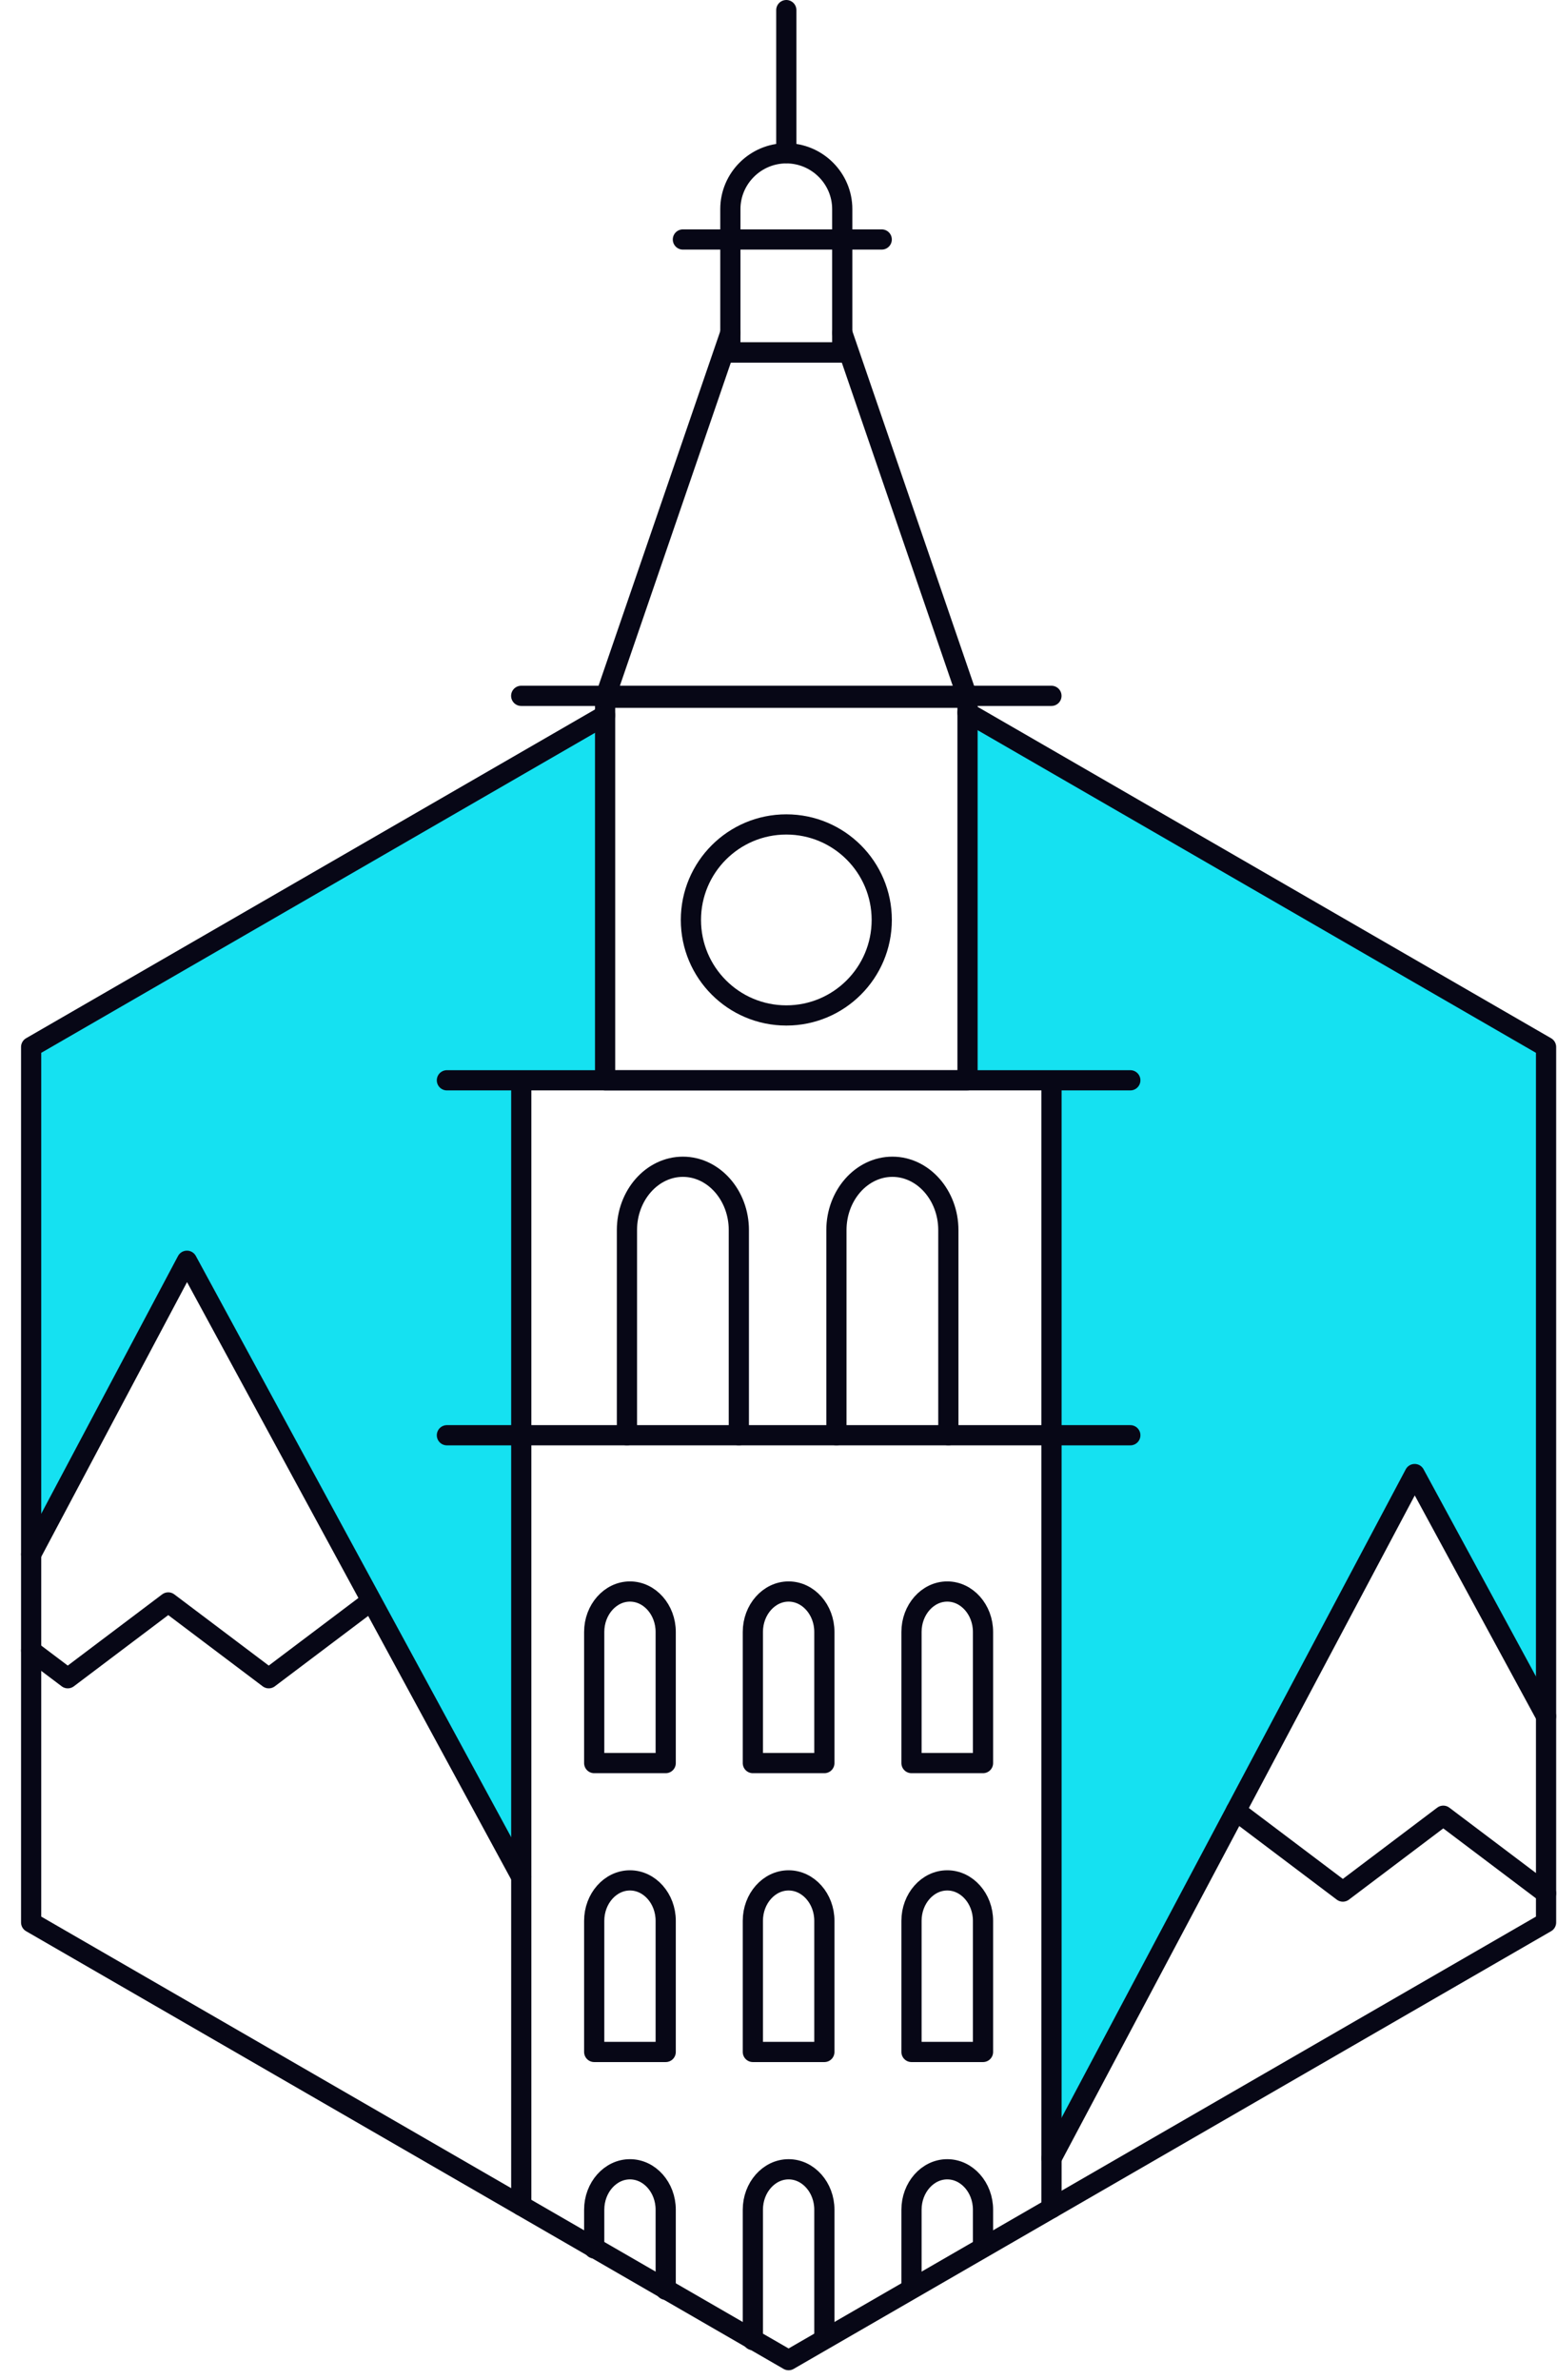
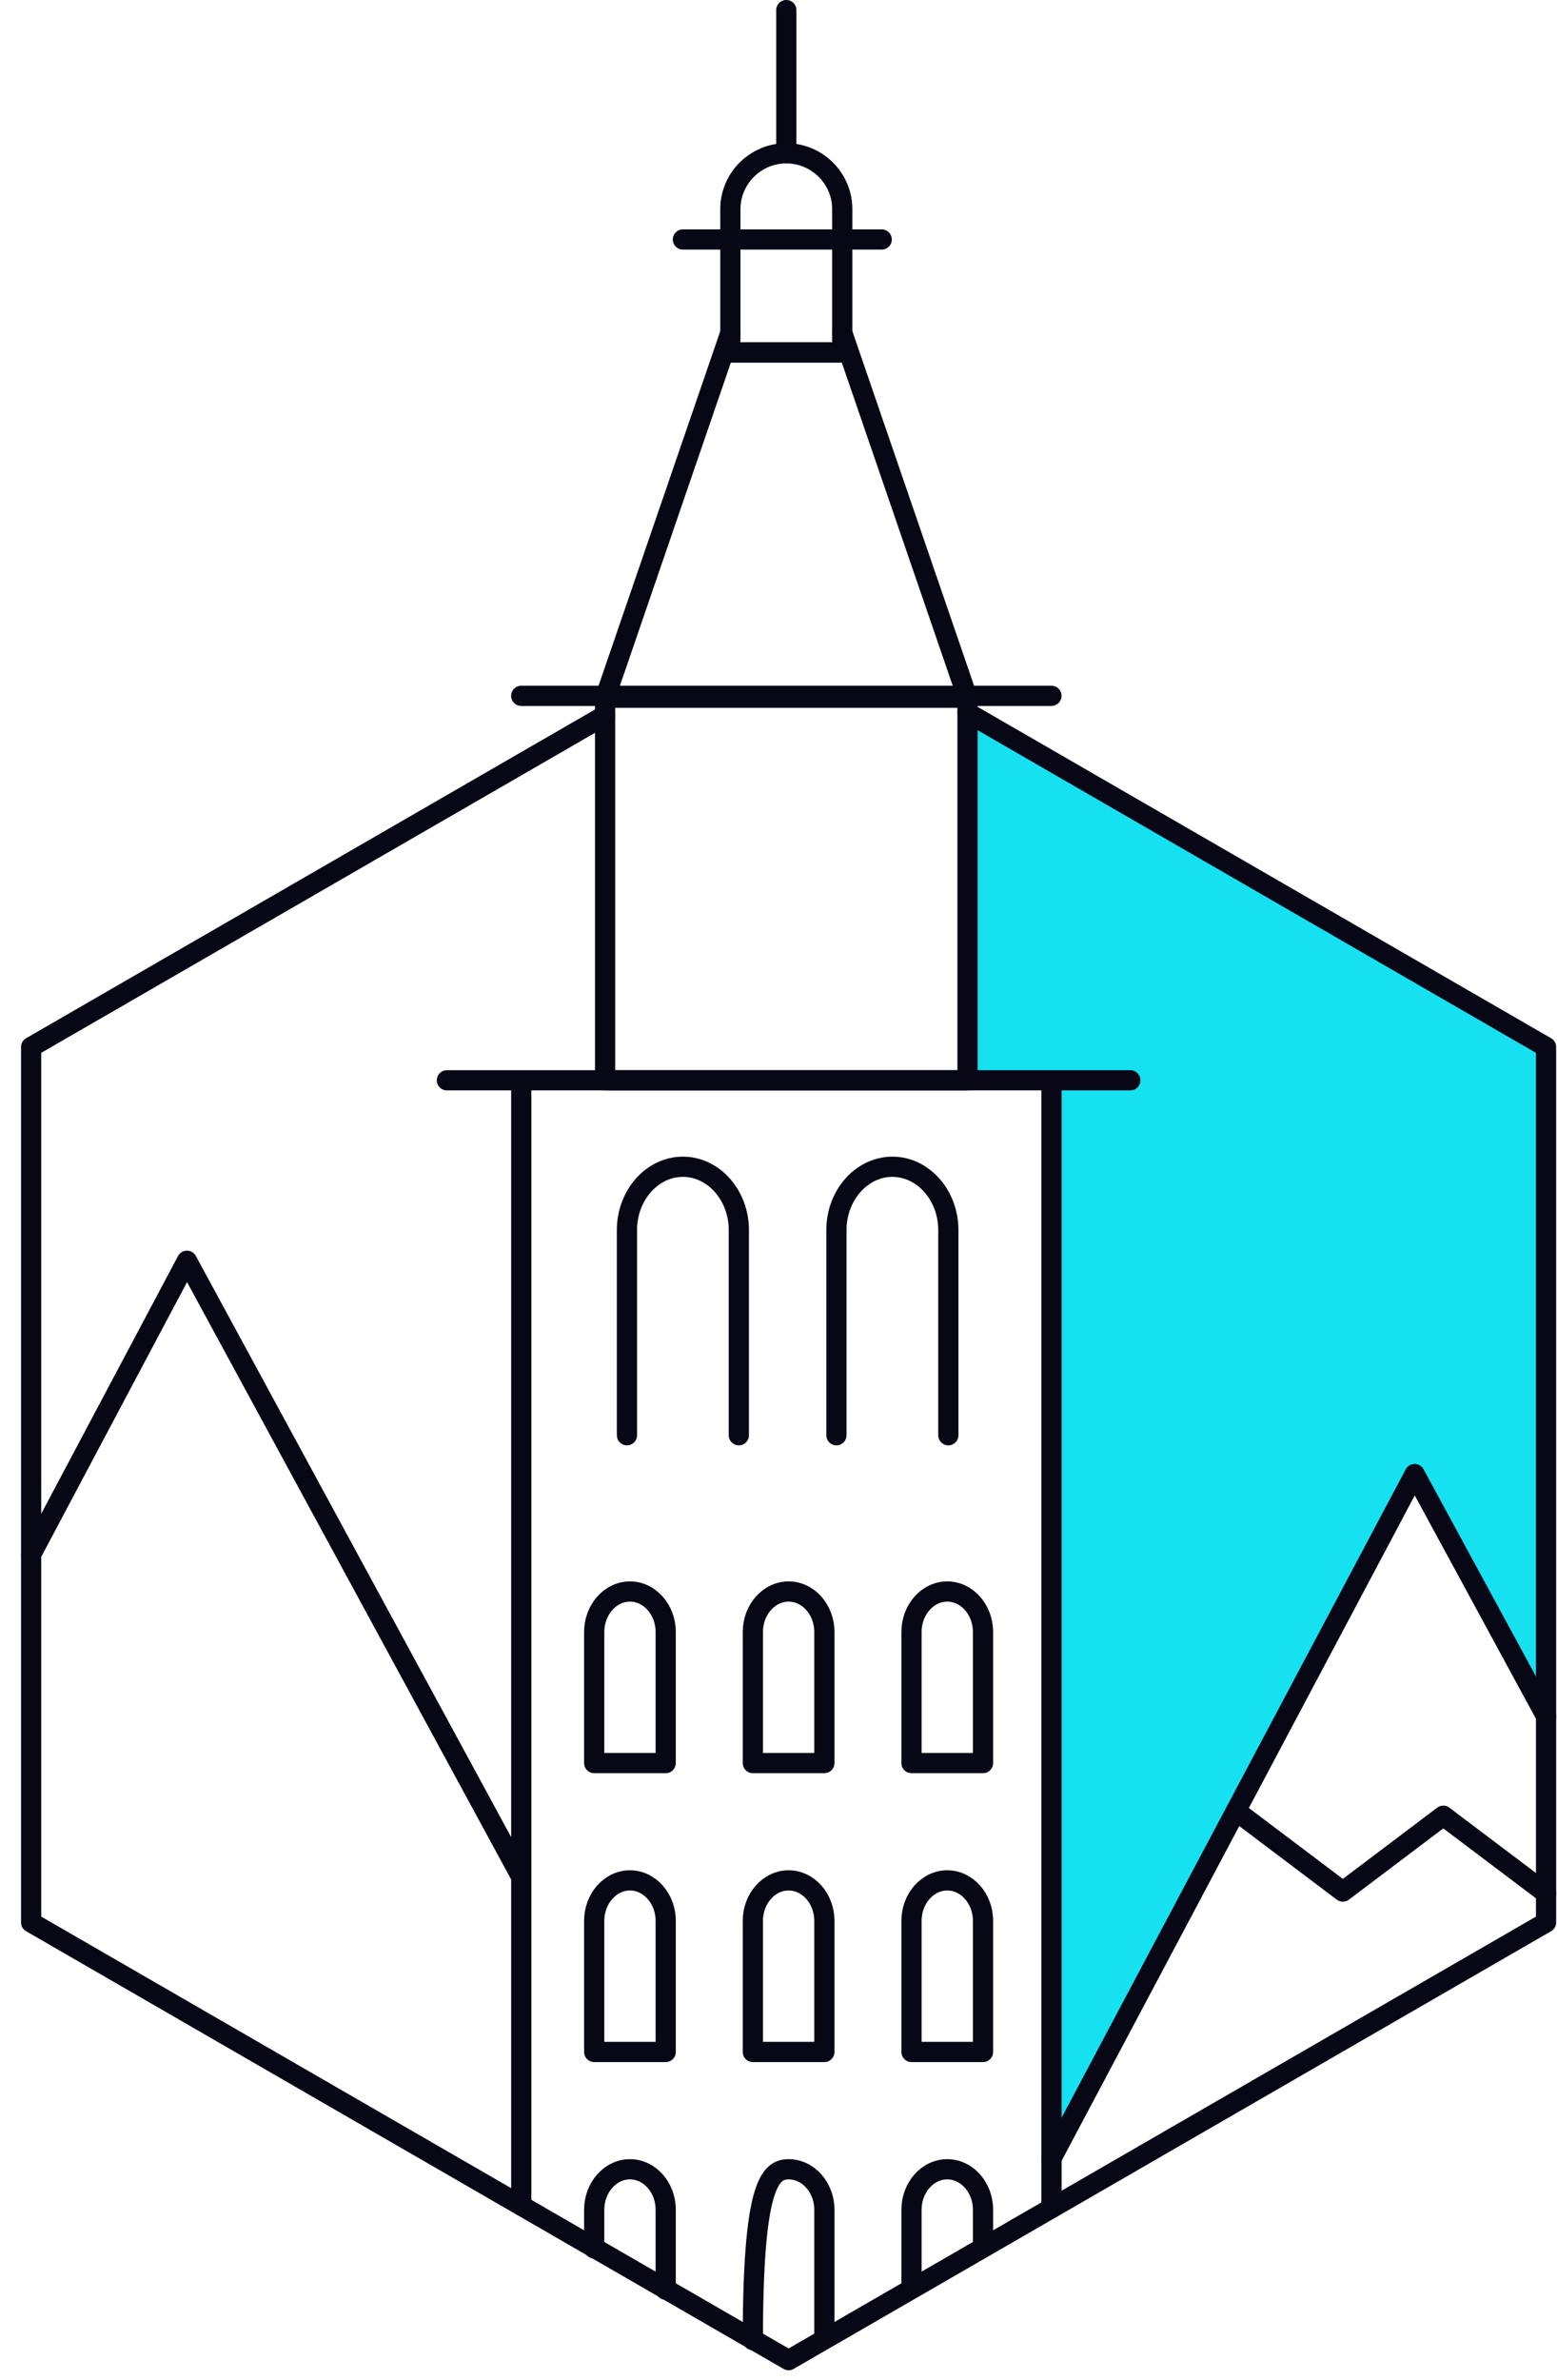
<svg xmlns="http://www.w3.org/2000/svg" width="74px" height="113px" viewBox="0 0 74 113" version="1.1">
  <title>icon/location/atlanta</title>
  <g id="working-2020" stroke="none" stroke-width="1" fill="none" fill-rule="evenodd">
    <g id="build-web-2020-contact-01" transform="translate(-169, -2371)">
      <g id="build-centers" transform="translate(0, 1700)">
        <g id="Group-59" transform="translate(170, 670)">
-           <polygon id="Fill-1" fill="#15E1F1" points="0.48 50.716 0.48 74.805 7.885 60.866 23.771 90.12 23.774 52.394 27.76 52.394 27.76 34.967" />
          <polygon id="Fill-2" fill="#15E1F1" points="44.984 52.393 48.976 52.393 48.976 103.485 66.235 70.995 72.48 82.495 72.48 50.715 44.984 34.841" />
          <g id="Group-11" transform="translate(0, 34.55)" stroke="#070716" stroke-linecap="round" stroke-linejoin="round" stroke-width="0.96">
            <polyline id="Stroke-3" points="27.759 0.416 0.48 16.166 0.48 57.736 36.48 78.52 72.48 57.736 72.48 16.166 44.984 0.291" />
-             <polyline id="Stroke-5" points="0.48 44.828 2.221 46.14 6.996 42.541 11.773 46.14 16.55 42.541" />
            <polyline id="Stroke-7" points="72.48 47.945 66.235 36.445 48.975 68.935" />
            <polyline id="Stroke-9" points="57.739 52.438 62.822 56.27 67.595 52.669 72.48 56.352" />
          </g>
          <polygon id="Stroke-12" stroke="#070716" stroke-width="0.96" stroke-linecap="round" stroke-linejoin="round" points="27.759 52.298 44.984 52.298 44.984 34.132 27.759 34.132" />
          <line x1="23.771" y1="34.042" x2="48.972" y2="34.042" id="Stroke-13" stroke="#070716" stroke-width="0.96" stroke-linecap="round" stroke-linejoin="round" />
          <line x1="20.24" y1="52.297" x2="52.721" y2="52.297" id="Stroke-14" stroke="#070716" stroke-width="0.96" stroke-linecap="round" stroke-linejoin="round" />
-           <line x1="20.24" y1="69.152" x2="52.721" y2="69.152" id="Stroke-15" stroke="#070716" stroke-width="0.96" stroke-linecap="round" stroke-linejoin="round" />
          <g id="Group-58" transform="translate(0, 0.55)" stroke="#070716" stroke-linecap="round" stroke-linejoin="round" stroke-width="0.96">
-             <path d="M40.907,44.133 C40.907,46.638 38.877,48.668 36.372,48.668 C33.867,48.668 31.837,46.638 31.837,44.133 C31.837,41.629 33.867,39.598 36.372,39.598 C38.877,39.598 40.907,41.629 40.907,44.133 Z" id="Stroke-16" />
            <path d="M28.797,68.602 L28.797,58.858 C28.797,57.206 29.993,55.853 31.456,55.853 C32.919,55.853 34.115,57.206 34.115,58.858 L34.115,68.602" id="Stroke-18" />
            <path d="M38.753,68.602 L38.753,58.858 C38.753,57.206 39.95,55.853 41.413,55.853 C42.875,55.853 44.072,57.206 44.072,58.858 L44.072,68.602" id="Stroke-20" />
            <path d="M27.241,84.169 L27.241,77.942 C27.241,76.886 28.006,76.022 28.94,76.022 C29.875,76.022 30.639,76.886 30.639,77.942 L30.639,84.169 L27.241,84.169 Z" id="Stroke-22" />
            <path d="M42.321,84.169 L42.321,77.942 C42.321,76.886 43.086,76.022 44.02,76.022 C44.955,76.022 45.72,76.886 45.72,77.942 L45.72,84.169 L42.321,84.169 Z" id="Stroke-24" />
            <path d="M34.781,84.169 L34.781,77.942 C34.781,76.886 35.546,76.022 36.48,76.022 C37.415,76.022 38.18,76.886 38.18,77.942 L38.18,84.169 L34.781,84.169 Z" id="Stroke-26" />
            <path d="M27.241,97.886 L27.241,91.659 C27.241,90.603 28.006,89.739 28.94,89.739 C29.875,89.739 30.639,90.603 30.639,91.659 L30.639,97.886 L27.241,97.886 Z" id="Stroke-28" />
            <path d="M42.321,97.886 L42.321,91.659 C42.321,90.603 43.086,89.739 44.02,89.739 C44.955,89.739 45.72,90.603 45.72,91.659 L45.72,97.886 L42.321,97.886 Z" id="Stroke-30" />
            <path d="M34.781,97.886 L34.781,91.659 C34.781,90.603 35.546,89.739 36.48,89.739 C37.415,89.739 38.18,90.603 38.18,91.659 L38.18,97.886 L34.781,97.886 Z" id="Stroke-32" />
            <path d="M27.241,107.216 L27.241,105.377 C27.241,104.32 28.006,103.457 28.94,103.457 C29.875,103.457 30.639,104.32 30.639,105.377 L30.639,109.178" id="Stroke-34" />
            <path d="M42.321,109.118 L42.321,105.377 C42.321,104.321 43.086,103.457 44.02,103.457 C44.955,103.457 45.72,104.321 45.72,105.377 L45.72,107.156" id="Stroke-36" />
-             <path d="M34.781,111.569 L34.781,105.377 C34.781,104.32 35.546,103.457 36.48,103.457 C37.415,103.457 38.18,104.32 38.18,105.377 L38.18,111.508" id="Stroke-38" />
+             <path d="M34.781,111.569 C34.781,104.32 35.546,103.457 36.48,103.457 C37.415,103.457 38.18,104.32 38.18,105.377 L38.18,111.508" id="Stroke-38" />
            <path d="M33.712,17.183 L33.712,10.379 C33.712,8.922 34.908,7.729 36.371,7.729 C37.834,7.729 39.03,8.922 39.03,10.379 L39.03,17.183 L33.712,17.183 Z" id="Stroke-40" />
            <line x1="33.712" y1="17.183" x2="39.03" y2="17.183" id="Stroke-42" />
            <line x1="31.456" y1="11.822" x2="40.906" y2="11.822" id="Stroke-44" />
            <line x1="36.371" y1="7.729" x2="36.371" y2="0.93" id="Stroke-46" />
            <line x1="33.712" y1="16.257" x2="27.759" y2="33.582" id="Stroke-48" />
            <line x1="44.984" y1="33.581" x2="39.031" y2="16.256" id="Stroke-50" />
            <polyline id="Stroke-52" points="23.771 89.569 7.885 60.316 0.48 74.255" />
            <line x1="23.774" y1="105.182" x2="23.774" y2="51.843" id="Stroke-54" />
            <line x1="48.975" y1="51.843" x2="48.975" y2="105.306" id="Stroke-56" />
          </g>
        </g>
      </g>
    </g>
  </g>
</svg>